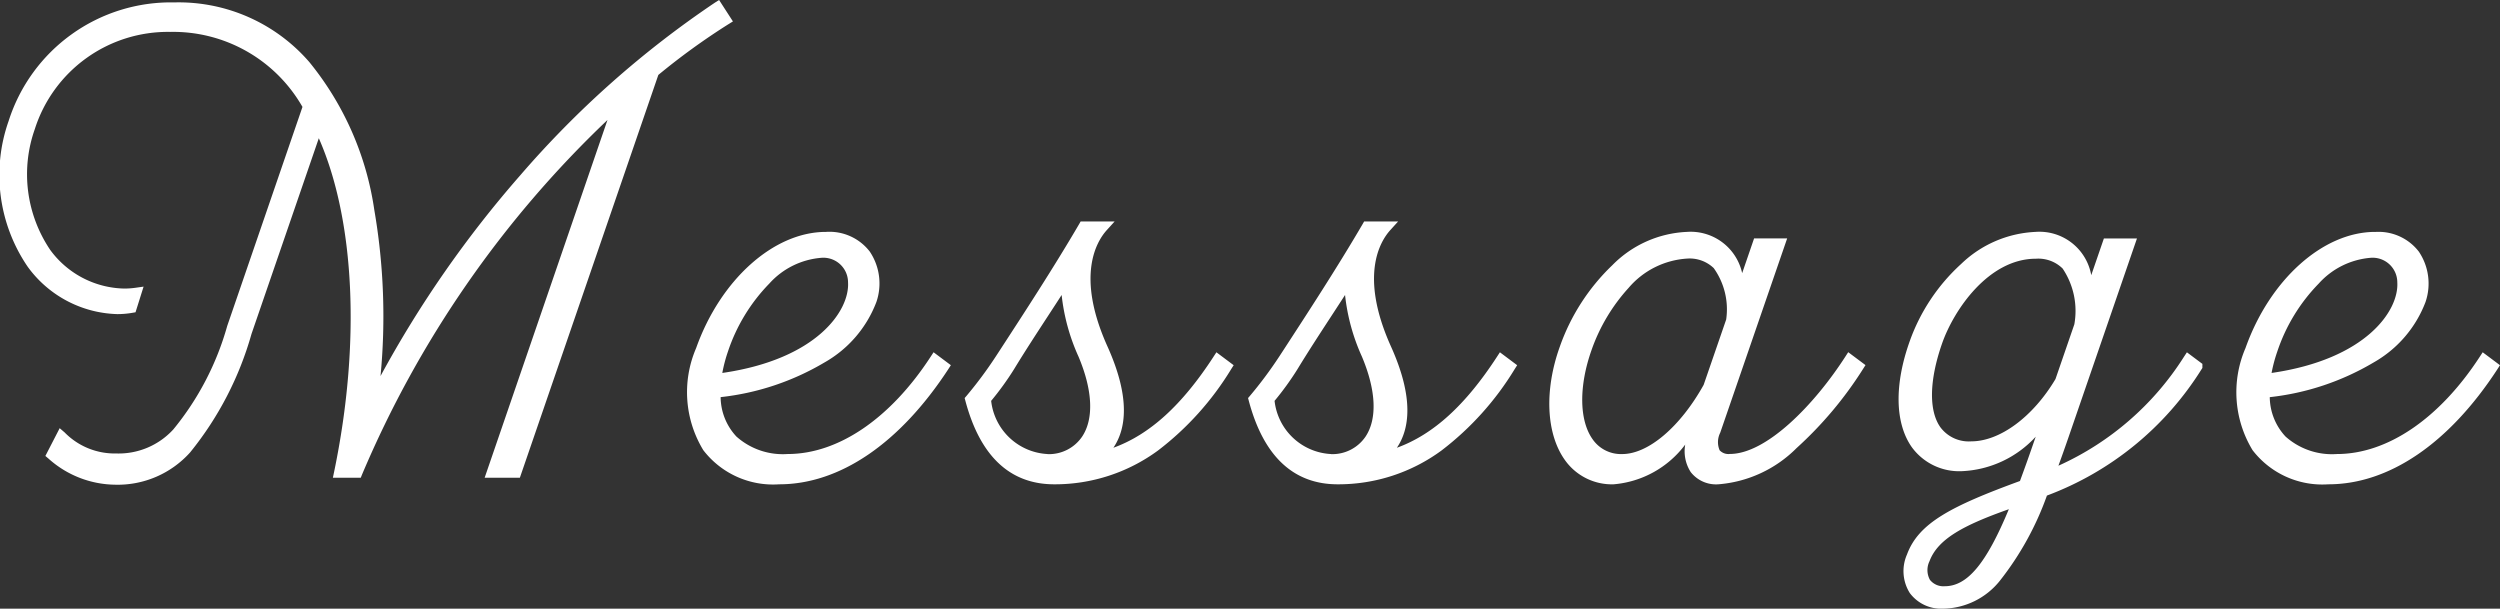
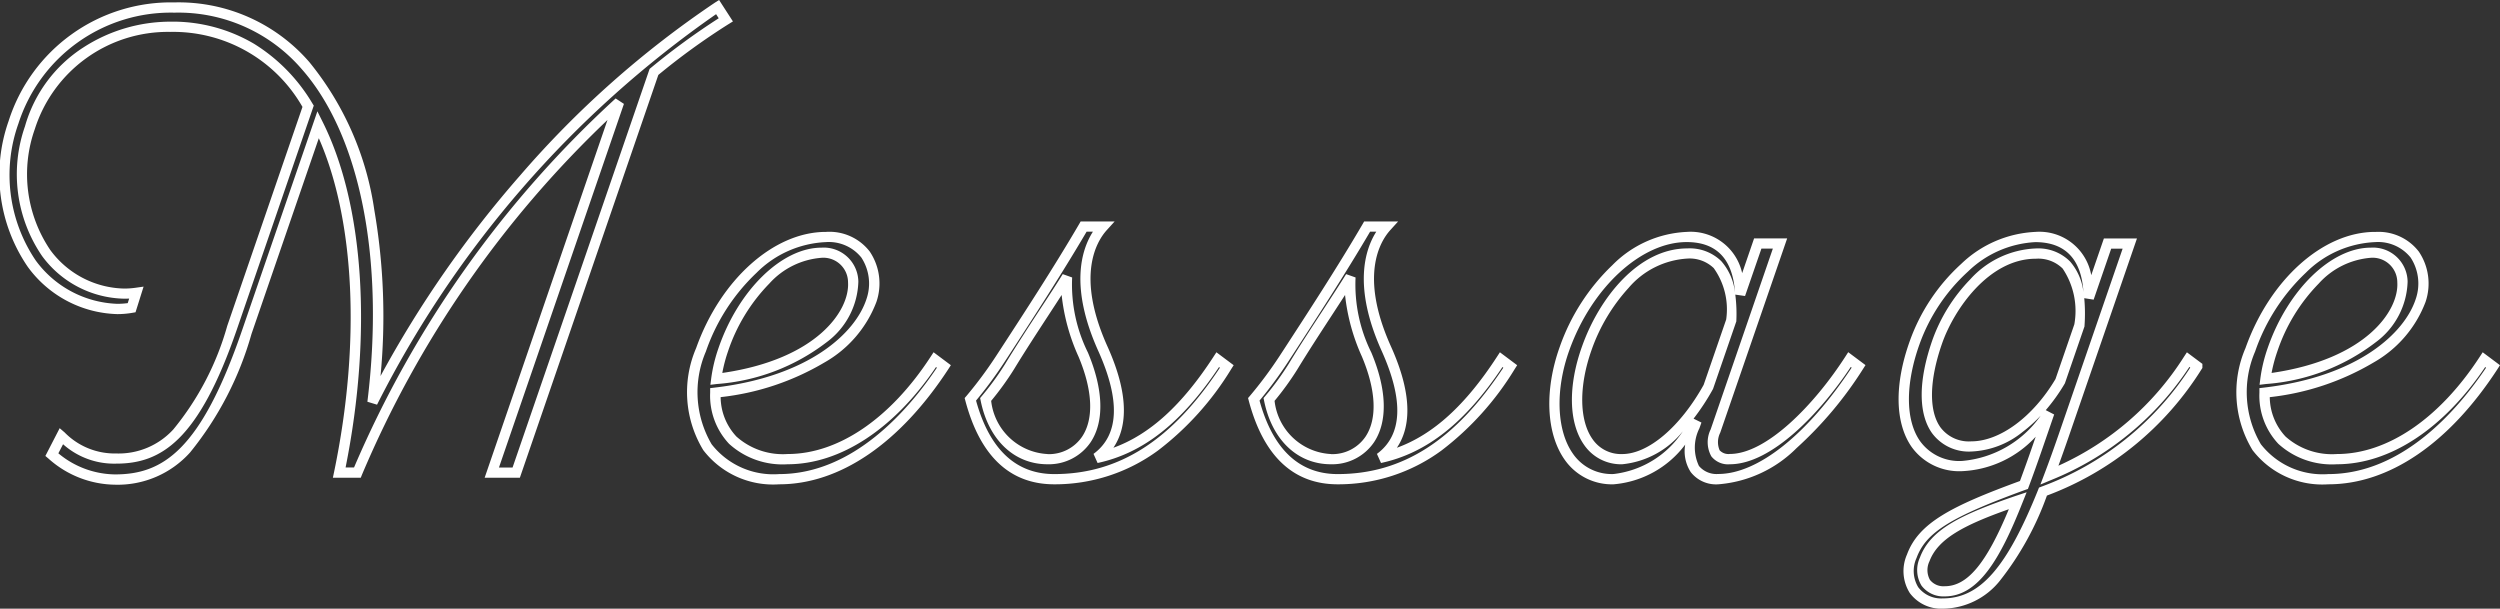
<svg xmlns="http://www.w3.org/2000/svg" width="122.226" height="29.759" viewBox="0 0 122.226 29.759">
  <rect x="0" y="0" width="122.226" height="29.759" fill="#333333" stroke="none" />
  <g transform="translate(-1659.566 -14342.892)">
-     <path d="M-83.949-22.139l-.4-.623a51.985,51.985,0,0,0-16.87,19.326c1.213-9.851-1.564-19.3-9.688-19.3a8.079,8.079,0,0,0-7.865,5.616C-120.552-10.932-116.2-7.5-113-8.064l.23-.731c-3.127.445-6.733-2.724-5.2-8.07a7.032,7.032,0,0,1,6.857-4.933,7.575,7.575,0,0,1,6.744,3.886l-3.719,10.823c-1.786,5.2-3.5,6.4-5.666,6.4a3.676,3.676,0,0,1-2.676-1.089l-.466.9A4.711,4.711,0,0,0-113.817.339c2.668,0,4.521-1.611,6.445-7.206l3.492-10.151c2.144,4.3,2.31,10.866,1.031,17.018h.887a52.261,52.261,0,0,1,12.79-18.108L-95.39,0H-94.2l6.735-19.592a33.474,33.474,0,0,1,3.512-2.547ZM-73.733-5.525C-75.68-2.539-78.3-.66-80.929-.66c-2.4,0-3.537-1.344-3.535-3.252,4.331-.507,6.981-2.482,7.634-4.511a2.241,2.241,0,0,0-2.229-3.1c-2.476,0-4.972,2.326-6.1,5.514-1.111,3.139,0,6.326,3.82,6.326,3.242,0,6.053-2.451,8.05-5.514Zm-5.536-5.225c2.751,0,2.3,5.251-5.149,6.169a7.167,7.167,0,0,1,.344-1.424C-83.115-8.786-81.081-10.751-79.269-10.751ZM-59.9-5.525c-1.5,2.306-3.344,4.251-5.927,4.8,1.216-.892,1.556-2.577.309-5.346-1.481-3.288-.731-5.143.015-5.965h-.955c-1.338,2.292-2.963,4.766-4.1,6.5A20.007,20.007,0,0,1-72-3.584c.627,2.361,1.894,3.9,4.1,3.9,3.882,0,6.474-2.473,8.438-5.514ZM-68.22-.66c-1.511,0-2.667-1.128-3.026-2.918a14.03,14.03,0,0,0,1.164-1.595c.936-1.54,2.053-3.173,2.818-4.4a7.8,7.8,0,0,0,.789,3.8c1.439,3.42.015,5.116-1.745,5.116Zm22.179-4.866c-1.5,2.306-3.344,4.251-5.927,4.8,1.216-.892,1.556-2.577.309-5.346-1.481-3.288-.731-5.143.015-5.965H-52.6c-1.338,2.292-2.963,4.766-4.1,6.5A20.008,20.008,0,0,1-58.14-3.584c.627,2.361,1.894,3.9,4.1,3.9,3.882,0,6.474-2.473,8.438-5.514ZM-54.364-.66c-1.511,0-2.667-1.128-3.026-2.918a14.029,14.029,0,0,0,1.164-1.595c.936-1.54,2.053-3.173,2.818-4.4a7.8,7.8,0,0,0,.789,3.8C-51.18-2.356-52.6-.66-54.364-.66Zm25.356-4.866C-30.657-2.968-33.038-.66-34.86-.66c-.708,0-1.026-.448-.707-1.372l3.159-9.168H-33.5l-.856,2.486c-.093-1.873-1.039-2.806-2.62-2.806-2.4,0-4.857,2.349-5.969,5.446-1.128,3.14-.338,6.394,2.4,6.394,1.628,0,3.066-1.349,4.059-2.846l-.1.283C-37.177-.511-36.562.32-35.427.32-33,.32-30.372-2.4-28.564-5.194ZM-40.123-.66c-2.068,0-2.772-2.507-1.73-5.436.761-2.139,2.566-4.617,4.909-4.617,1.441,0,2.236.917,2.152,3.271l-1.121,3.252c-1.108,2-2.739,3.53-4.211,3.53Zm28.115-4.534-.444-.332A14.38,14.38,0,0,1-19.238.126q.332-.873.678-1.882l3.252-9.444H-16.4l-.916,2.661c-.029-1.99-.985-2.981-2.617-2.981-2.4,0-4.86,2.3-5.89,5.145C-27.01-3.081-26.226-.323-23.5-.323a5.589,5.589,0,0,0,4.255-2.6l-.565,1.639Q-20.16-.273-20.487.6c-3.562,1.3-4.968,2.089-5.482,3.483A1.581,1.581,0,0,0-24.448,6.4c1.984,0,3.355-1.636,4.9-5.473a14.912,14.912,0,0,0,7.542-6.12ZM-23.06-1.283c-2.068,0-2.739-2.03-1.663-5.113.662-1.9,2.489-4.316,4.823-4.316,1.491,0,2.29.977,2.129,3.508l-.94,2.73C-19.8-2.64-21.472-1.283-23.06-1.283Zm-1.3,7.086c-.817,0-1.334-.6-.975-1.562.474-1.268,1.915-1.971,4.551-2.87C-21.934,4.282-22.947,5.8-24.359,5.8ZM2.011-5.525C.064-2.539-2.556-.66-5.185-.66-7.58-.66-8.722-2-8.72-3.912c4.331-.507,6.981-2.482,7.634-4.511a2.241,2.241,0,0,0-2.229-3.1c-2.476,0-4.972,2.326-6.1,5.514C-10.527-2.867-9.42.32-5.6.32c3.242,0,6.053-2.451,8.05-5.514Zm-5.536-5.225c2.751,0,2.3,5.251-5.149,6.169a7.168,7.168,0,0,1,.344-1.424C-7.371-8.786-5.337-10.751-3.525-10.751Z" transform="translate(1779 14366)" fill="#fff" />
    <path d="M-84.278-23.109l.677,1.048-.216.134a33.13,33.13,0,0,0-3.431,2.483L-94.018.25H-95.74l6.006-17.492a51.657,51.657,0,0,0-12,17.336l-.063.156h-1.363l.063-.3c1.3-6.26,1.016-12.288-.75-16.3l-3.291,9.568a16.136,16.136,0,0,1-3,5.791A4.756,4.756,0,0,1-113.817.589a4.954,4.954,0,0,1-3.247-1.276l-.152-.129.7-1.358.24.206A3.424,3.424,0,0,0-113.76-.938a3.622,3.622,0,0,0,2.8-1.176,13.876,13.876,0,0,0,2.634-5.056l3.68-10.711a7.281,7.281,0,0,0-6.469-3.667,6.827,6.827,0,0,0-6.617,4.752,6.607,6.607,0,0,0,.755,5.909A4.6,4.6,0,0,0-113.361-9a3.943,3.943,0,0,0,.554-.039l.393-.056-.394,1.254-.149.026a4.3,4.3,0,0,1-.746.064,5.594,5.594,0,0,1-4.381-2.322,7.945,7.945,0,0,1-.929-7.117,8.327,8.327,0,0,1,8.105-5.8,8.448,8.448,0,0,1,6.6,2.92,14.8,14.8,0,0,1,3.173,7.221,30.608,30.608,0,0,1,.305,8.126A53.861,53.861,0,0,1-94-14.536a47.785,47.785,0,0,1,9.507-8.435ZM-101-3.323l-.472-.143c.855-6.944-.348-13.027-3.218-16.272a7.967,7.967,0,0,0-6.222-2.751,7.825,7.825,0,0,0-7.625,5.435,7.461,7.461,0,0,0,.848,6.678A5.162,5.162,0,0,0-113.7-8.254a3.846,3.846,0,0,0,.511-.034l.07-.223q-.118.006-.237.006a5.1,5.1,0,0,1-4.019-2.083,7.091,7.091,0,0,1-.837-6.347,6.772,6.772,0,0,1,2.872-3.865,7.851,7.851,0,0,1,4.225-1.249,7.836,7.836,0,0,1,4.1,1.081,8.574,8.574,0,0,1,2.859,2.923l.062.1-3.757,10.935c-1.873,5.452-3.714,6.569-5.9,6.569a3.751,3.751,0,0,1-2.6-.948l-.23.444a4.4,4.4,0,0,0,2.77,1.031c2.339,0,4.193-1.177,6.209-7.037l3.685-10.715.266.534c2.013,4.035,2.425,10.327,1.113,16.879h.413a52.325,52.325,0,0,1,12.79-18.042l.405.266L-95.04-.25h.665l6.7-19.49.055-.045a34.194,34.194,0,0,1,3.324-2.43l-.128-.2A51.484,51.484,0,0,0-101-3.323Zm34.4-8.959h1.662l-.379.418c-.51.562-1.527,2.242.028,5.695,1.137,2.525.906,4.043.289,4.952,1.781-.647,3.354-2.082,4.891-4.444l.146-.224.844.632-.127.2a14.44,14.44,0,0,1-3.564,3.964A8.511,8.511,0,0,1-67.892.57c-2.164,0-3.626-1.376-4.346-4.09l-.034-.127.086-.1a19.938,19.938,0,0,0,1.426-1.917l.226-.346c1.1-1.692,2.615-4.01,3.863-6.148Zm.6.5h-.309c-1.24,2.114-2.719,4.381-3.8,6.045l-.226.346a20.434,20.434,0,0,1-1.38,1.868C-71.055-1.139-69.767.07-67.892.07c3.176,0,5.755-1.655,8.1-5.2l-.043-.032c-1.816,2.72-3.708,4.212-5.937,4.69l-.2-.446c1.247-.914,1.324-2.61.229-5.041C-67.143-9.073-66.565-10.9-66-11.782Zm13.26-.5h1.662l-.379.418c-.51.562-1.527,2.242.028,5.695,1.137,2.525.906,4.043.289,4.952,1.781-.647,3.354-2.082,4.891-4.444l.146-.224.844.632-.127.2a14.439,14.439,0,0,1-3.564,3.964A8.511,8.511,0,0,1-54.036.57c-2.164,0-3.626-1.376-4.346-4.09l-.034-.127.086-.1A19.941,19.941,0,0,0-56.9-5.664l.226-.346c1.1-1.692,2.615-4.01,3.863-6.148Zm.6.5h-.309c-1.24,2.114-2.719,4.381-3.8,6.045l-.226.346a20.437,20.437,0,0,1-1.38,1.868C-57.2-1.139-55.911.07-54.036.07c3.176,0,5.755-1.655,8.1-5.2l-.043-.032c-1.816,2.72-3.708,4.212-5.937,4.69l-.2-.446c1.247-.914,1.324-2.61.229-5.041C-53.287-9.072-52.709-10.9-52.146-11.782Zm-26.914.012a2.485,2.485,0,0,1,2.142.96,2.794,2.794,0,0,1,.326,2.464,5.731,5.731,0,0,1-2.542,2.961,12.642,12.642,0,0,1-5.074,1.693,2.86,2.86,0,0,0,.772,1.927,3.411,3.411,0,0,0,2.507.854c2.471,0,5.018-1.732,6.986-4.752l.146-.223.845.632-.128.2C-75.446-1.428-78.379.57-81.34.57A4.3,4.3,0,0,1-85.05-1.1,5.451,5.451,0,0,1-85.4-6.09C-84.211-9.434-81.606-11.77-79.059-11.77ZM-80.929-.41a3.886,3.886,0,0,1-2.861-1,3.436,3.436,0,0,1-.924-2.5v-.222l.221-.026C-79.868-4.7-77.6-6.835-77.068-8.5a2.32,2.32,0,0,0-.254-2.016,2.039,2.039,0,0,0-1.737-.755,5.1,5.1,0,0,0-3.387,1.5,9.608,9.608,0,0,0-2.478,3.851,5.033,5.033,0,0,0,.282,4.531A3.826,3.826,0,0,0-81.34.07c3.64,0,6.35-3.173,7.711-5.2l-.043-.032C-75.714-2.14-78.348-.41-80.929-.41Zm43.956-11.36a2.579,2.579,0,0,1,2.714,2.016l.584-1.7h1.617l-3.273,9.5a1.022,1.022,0,0,0-.03.859.583.583,0,0,0,.5.181c1.782,0,4.117-2.386,5.642-4.751l.145-.225.845.632-.127.2A18.628,18.628,0,0,1-31.6-1.2,6.066,6.066,0,0,1-35.427.57a1.569,1.569,0,0,1-1.348-.6,1.877,1.877,0,0,1-.268-1.342A4.879,4.879,0,0,1-40.543.57a2.813,2.813,0,0,1-2.4-1.212c-.9-1.284-.992-3.4-.231-5.517a10.181,10.181,0,0,1,2.567-3.983A5.439,5.439,0,0,1-36.972-11.77ZM-34.608-8.8c-.109-1.641-.9-2.473-2.364-2.473-2.223,0-4.635,2.221-5.734,5.28-.7,1.938-.63,3.924.169,5.06a2.3,2.3,0,0,0,1.993,1,4.7,4.7,0,0,0,3.384-2.089A4.342,4.342,0,0,1-40.122-.41h0a2.187,2.187,0,0,1-1.863-.945c-.757-1.073-.8-2.877-.1-4.825.847-2.381,2.766-4.783,5.145-4.783a2.2,2.2,0,0,1,1.655.618A2.789,2.789,0,0,1-34.608-8.8Zm1.849-2.153h-.559l-.8,2.317-.477-.068a7.359,7.359,0,0,1,.052,1.268V-7.4l-1.14,3.308-.011.019a11.092,11.092,0,0,1-.941,1.433l.385.19-.1.283a2.1,2.1,0,0,0-.022,1.839,1.12,1.12,0,0,0,.941.393c1.942,0,4.371-1.941,6.525-5.2l-.043-.032C-30.439-2.922-32.823-.41-34.86-.41A1.037,1.037,0,0,1-35.768-.8,1.424,1.424,0,0,1-35.8-2.113ZM-35.04-7.488A3.47,3.47,0,0,0-35.649-10a1.7,1.7,0,0,0-1.295-.466A4.093,4.093,0,0,0-39.81-9.034a8.856,8.856,0,0,0-1.807,3.023c-.629,1.768-.613,3.442.04,4.369a1.684,1.684,0,0,0,1.454.733h0c1.275,0,2.836-1.327,3.981-3.382Zm15.111-4.282a2.574,2.574,0,0,1,2.737,2.115l.618-1.795h1.617l-3.366,9.776c-.166.481-.323.922-.474,1.335a14.124,14.124,0,0,0,6.136-5.323l.146-.222.757.566v.2l-.041.063a15.172,15.172,0,0,1-7.56,6.176,14.649,14.649,0,0,1-2.288,4.148,3.622,3.622,0,0,1-2.8,1.382,1.914,1.914,0,0,1-1.614-.762A2.016,2.016,0,0,1-26.2,4c.568-1.541,2.167-2.362,5.523-3.592.2-.541.409-1.122.634-1.774l.135-.39A5.2,5.2,0,0,1-23.5-.073a2.865,2.865,0,0,1-2.469-1.178c-.825-1.176-.857-3.074-.086-5.208a9.338,9.338,0,0,1,2.5-3.742A5.6,5.6,0,0,1-19.929-11.77Zm2.356,2.948c-.1-1.625-.9-2.448-2.356-2.448a5.108,5.108,0,0,0-3.292,1.441A8.829,8.829,0,0,0-25.584-6.29c-.7,1.949-.7,3.725.025,4.751A2.357,2.357,0,0,0-23.5-.573a5.245,5.245,0,0,0,3.835-2.212,7.13,7.13,0,0,1-.882.794,4.251,4.251,0,0,1-2.514.958,2.232,2.232,0,0,1-1.916-.9c-.679-.956-.673-2.569.017-4.545a8.214,8.214,0,0,1,1.843-2.963,4.563,4.563,0,0,1,3.216-1.52,2.191,2.191,0,0,1,1.673.637A2.775,2.775,0,0,1-17.573-8.822Zm1.915-2.128h-.559l-.858,2.493-.459-.073a8.15,8.15,0,0,1,.013,1.343l0,.034-.959,2.785-.013.022a8.945,8.945,0,0,1-.923,1.29l.411.213-.565,1.639c-.241.7-.463,1.318-.678,1.894l-.04.108L-20.4.835c-3.679,1.343-4.875,2.091-5.333,3.335A1.535,1.535,0,0,0-25.652,5.6a1.406,1.406,0,0,0,1.2.548c1.819,0,3.128-1.491,4.666-5.317l.04-.1.1-.039a14.68,14.68,0,0,0,7.295-5.829l-.043-.032A14.61,14.61,0,0,1-19.142.357l-.536.224.206-.543c.214-.564.435-1.177.676-1.874Zm-2.361,3.7a3.716,3.716,0,0,0-.573-2.73,1.693,1.693,0,0,0-1.308-.479c-2.3,0-4.005,2.481-4.587,4.149-.625,1.792-.655,3.282-.081,4.09a1.731,1.731,0,0,0,1.508.69c1.4,0,3.019-1.195,4.12-3.047Zm14.7-4.517a2.485,2.485,0,0,1,2.142.96A2.794,2.794,0,0,1-.848-8.346,5.731,5.731,0,0,1-3.39-5.385,12.642,12.642,0,0,1-8.464-3.691a2.86,2.86,0,0,0,.772,1.927A3.411,3.411,0,0,0-5.185-.91C-2.713-.91-.167-2.642,1.8-5.662l.146-.223.845.632-.128.2C.3-1.428-2.635.57-5.6.57A4.3,4.3,0,0,1-9.306-1.1,5.451,5.451,0,0,1-9.651-6.09C-8.467-9.434-5.862-11.77-3.315-11.77ZM-5.185-.41a3.886,3.886,0,0,1-2.861-1,3.436,3.436,0,0,1-.924-2.5v-.222l.221-.026C-4.124-4.7-1.859-6.835-1.324-8.5a2.32,2.32,0,0,0-.254-2.016,2.039,2.039,0,0,0-1.737-.755A5.1,5.1,0,0,0-6.7-9.774,9.608,9.608,0,0,0-9.18-5.923,5.033,5.033,0,0,0-8.9-1.391,3.826,3.826,0,0,0-5.6.07c3.64,0,6.35-3.173,7.711-5.2l-.043-.032C.03-2.14-2.6-.41-5.185-.41ZM-79.269-11a1.691,1.691,0,0,1,1.8,1.666,3.818,3.818,0,0,1-1.549,2.956,10.005,10.005,0,0,1-5.365,2.044l-.32.039.041-.319a7.43,7.43,0,0,1,.355-1.474C-83.328-8.935-81.207-11-79.269-11ZM-84.12-4.874c4.628-.669,6.231-3.051,6.147-4.43a1.206,1.206,0,0,0-1.3-1.2,3.827,3.827,0,0,0-2.547,1.258,8.679,8.679,0,0,0-2.022,3.318A7.273,7.273,0,0,0-84.12-4.874ZM-3.525-11a1.691,1.691,0,0,1,1.8,1.666A3.818,3.818,0,0,1-3.28-6.378,10.005,10.005,0,0,1-8.644-4.334l-.32.039.041-.319a7.433,7.433,0,0,1,.355-1.474C-7.584-8.935-5.463-11-3.525-11ZM-8.376-4.874c4.628-.669,6.231-3.051,6.147-4.43a1.206,1.206,0,0,0-1.3-1.2A3.827,3.827,0,0,0-6.072-9.242,8.679,8.679,0,0,0-8.095-5.924,7.276,7.276,0,0,0-8.376-4.874Zm-59.1-4.832.46.163a7.485,7.485,0,0,0,.771,3.671c.761,1.81.809,3.366.134,4.382A2.473,2.473,0,0,1-68.22-.41c-1.632,0-2.886-1.195-3.271-3.119l-.024-.118.078-.092A13.749,13.749,0,0,0-70.3-5.3c.539-.887,1.126-1.786,1.694-2.656C-68.19-8.589-67.8-9.185-67.476-9.707Zm-.744,8.8a1.956,1.956,0,0,0,1.693-.858c.579-.872.516-2.261-.179-3.911a9.833,9.833,0,0,1-.824-3.011c-.207.321-.427.658-.654,1.006-.565.866-1.15,1.762-1.685,2.642A14.142,14.142,0,0,1-70.976-3.51,2.928,2.928,0,0,0-68.22-.91Zm14.6-8.8.46.163a7.485,7.485,0,0,0,.771,3.671c.761,1.81.809,3.366.134,4.382A2.473,2.473,0,0,1-54.364-.41C-56-.41-57.249-1.6-57.635-3.528l-.024-.118.078-.092A13.748,13.748,0,0,0-56.44-5.3c.539-.887,1.126-1.786,1.694-2.656C-54.334-8.589-53.945-9.185-53.62-9.707Zm-.744,8.8a1.956,1.956,0,0,0,1.693-.858c.579-.872.516-2.261-.179-3.911a9.833,9.833,0,0,1-.824-3.011c-.207.321-.427.658-.654,1.006-.565.866-1.15,1.762-1.685,2.642A14.143,14.143,0,0,1-57.12-3.51,2.928,2.928,0,0,0-54.364-.91ZM-20.351.959l-.2.5c-1.09,2.756-2.155,4.591-3.808,4.591a1.338,1.338,0,0,1-1.132-.527,1.466,1.466,0,0,1-.077-1.373c.512-1.37,1.986-2.092,4.7-3.019Zm-4.007,4.594c1.106,0,2.03-1.1,3.137-3.766-2.194.777-3.47,1.448-3.878,2.541a.992.992,0,0,0,.02.913A.84.84,0,0,0-24.359,5.553Z" transform="translate(1779 14366)" fill="#fff" />
  </g>
</svg>